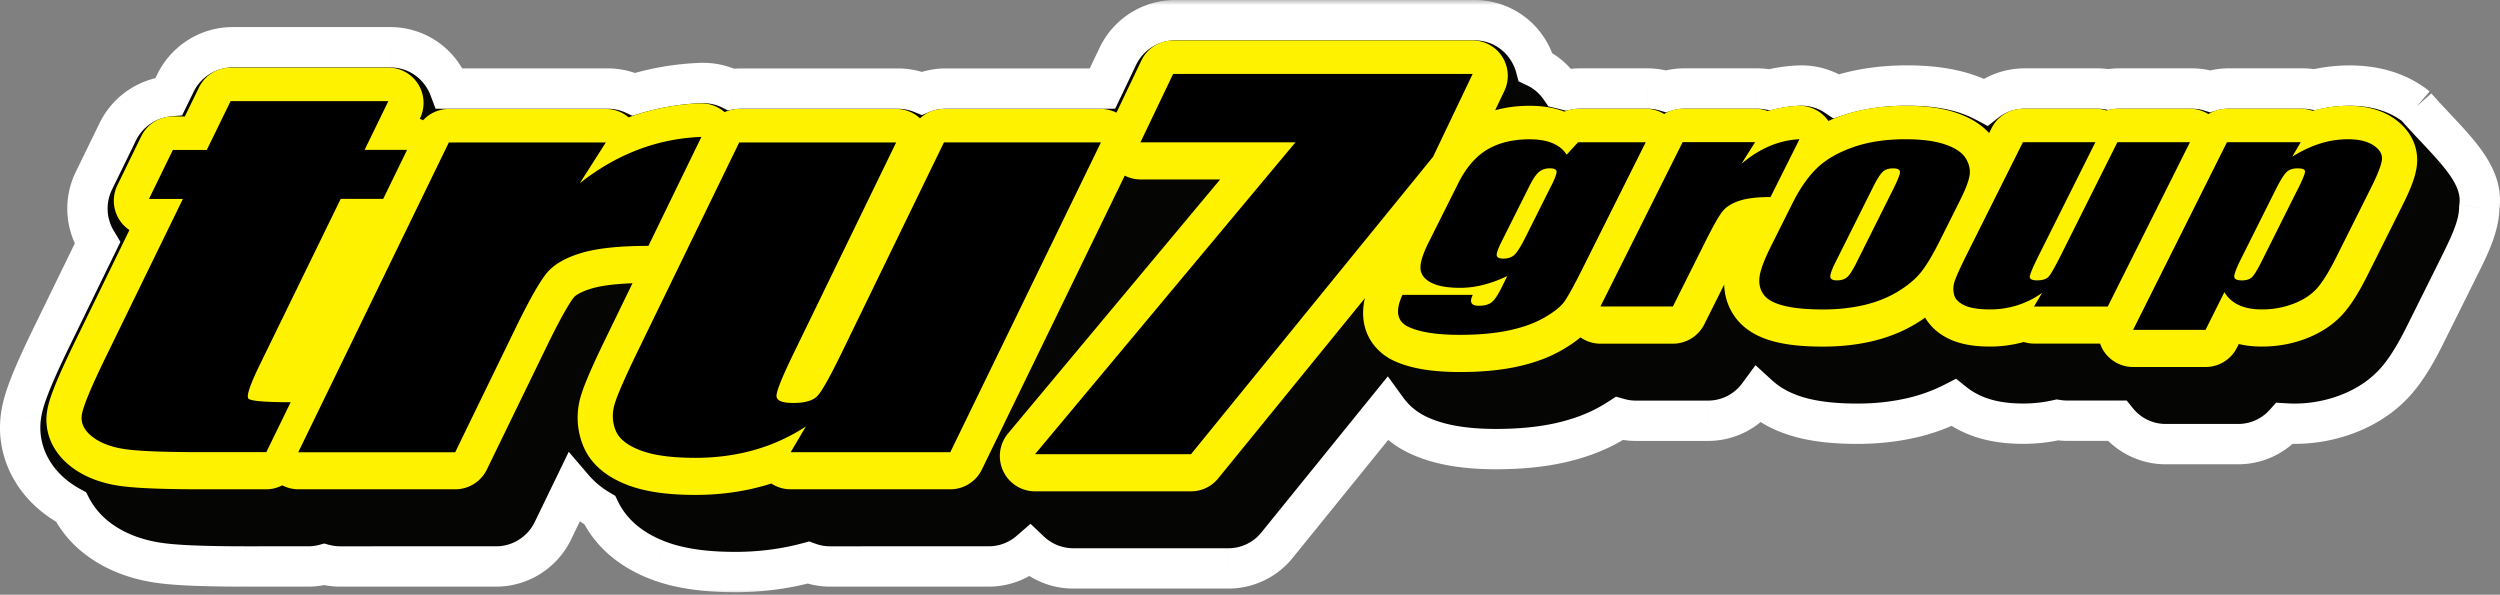
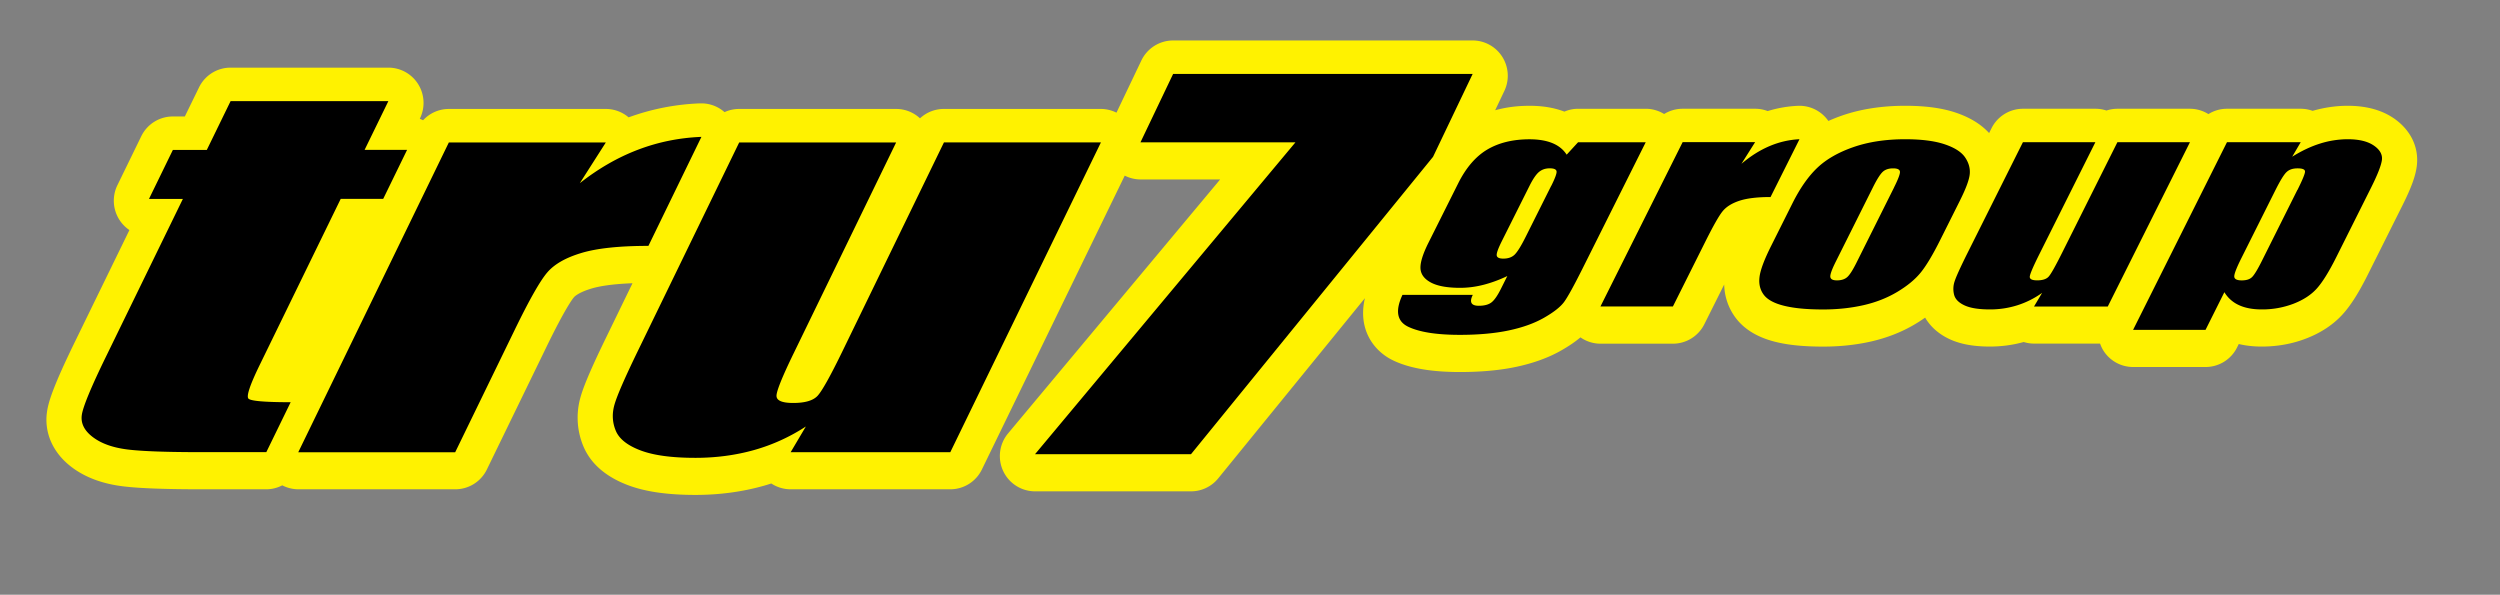
<svg xmlns="http://www.w3.org/2000/svg" width="248" height="59" fill="none">
  <rect width="100%" height="100%" fill="#808080" stroke="none" />
  <mask id="a" width="250" height="59" x="-1" y="0" fill="#000" maskUnits="userSpaceOnUse">
-     <path fill="#fff" d="M-1 0h250v59H-1z" />
-     <path d="M239.703 10.587c-.344-.3-.551-.41-.551-.41-1.653-1.116-3.697-1.688-6.071-1.688-1.162 0-2.329.139-3.486.406a6.368 6.368 0 0 0-1.185-.115h-7.316c-.629 0-1.249.097-1.841.276a6.152 6.152 0 0 0-1.832-.276h-7.188c-.367 0-.734.032-1.093.097a6.171 6.171 0 0 0-1.093-.097h-7.191a6.235 6.235 0 0 0-3.881 1.341 12.536 12.536 0 0 0-1.906-.816c-1.653-.553-3.577-.82-5.892-.82-2.544 0-4.9.355-7.003 1.06a6.228 6.228 0 0 0-3.426-1.06H178.578c-.069 0-.142 0-.216.01-.946.045-1.897.183-2.824.41a6.28 6.28 0 0 0-1.249-.125h-7.192c-.625 0-1.245.092-1.833.276a6.238 6.238 0 0 0-1.823-.276h-6.691c-.459 0-.914.05-1.359.147-.189-.05-.386-.096-.579-.143a6.234 6.234 0 0 0-2.48-2.129 6.428 6.428 0 0 0-.748-1.71A6.242 6.242 0 0 0 146.27 2h-29.713a6.312 6.312 0 0 0-5.662 3.577l-1.534 3.212h-15.54c-.823 0-1.626.161-2.37.466a6.26 6.26 0 0 0-2.37-.466H73.508c-.335 0-.67.028-1.001.078a6.247 6.247 0 0 0-2.696-.636h-.152c-.06 0-.119 0-.179.005a26.106 26.106 0 0 0-6.594 1.115 6.23 6.23 0 0 0-2.604-.567H44.594a6.503 6.503 0 0 0-.56-1.133 6.232 6.232 0 0 0-5.327-2.964H23.056a6.321 6.321 0 0 0-5.64 3.53l-.652 1.337a6.327 6.327 0 0 0-5.075 3.503l-2.37 4.862a6.28 6.28 0 0 0 .313 6.103l.041.069-4.601 9.435c-2.223 4.586-2.792 6.35-2.985 7.72-.45 3.079.872 6.12 3.527 8.13.45.341.927.645 1.432.917a9.282 9.282 0 0 0 2.664 3.139c1.727 1.309 3.876 2.134 6.397 2.447 1.695.212 4.381.314 8.212.314h6.268c.528 0 1.061-.07 1.575-.208a6.148 6.148 0 0 0 1.58.208h15.495c2.37 0 4.574-1.387 5.612-3.54l2.039-4.213a10.233 10.233 0 0 0 2.613 2.162c.79 1.65 2.42 3.71 5.8 4.996 2.03.775 4.528 1.148 7.642 1.148 2.517 0 4.95-.318 7.242-.94a6.206 6.206 0 0 0 2.154.387H98.1c1.511 0 2.953-.563 4.069-1.53a6.232 6.232 0 0 0 4.29 1.723h15.393a6.197 6.197 0 0 0 4.836-2.313l10.898-13.454a7.976 7.976 0 0 0 3.031 2.512c1.984.954 4.528 1.42 7.779 1.42 2.278 0 4.336-.194 6.118-.572 1.997-.424 3.779-1.083 5.299-1.959.29-.166.565-.332.827-.502a6.08 6.08 0 0 0 1.635.22h7.155c2.007 0 3.844-.949 5.01-2.534 1.167 1.07 2.673 1.839 4.491 2.286 1.479.364 3.224.544 5.323.544 1.874 0 3.674-.194 5.359-.58a17.98 17.98 0 0 0 4.189-1.513c.56.452 1.189.835 1.873 1.143 1.406.636 3.054.945 5.038.945 1.148 0 2.278-.124 3.376-.373.326.05.656.078.987.078h4.937a6.179 6.179 0 0 0 4.845 2.323h7.155c1.796 0 3.458-.76 4.62-2.055a14.797 14.797 0 0 0 6.259-.94c1.888-.724 3.468-1.784 4.698-3.144.974-1.078 1.902-2.535 2.921-4.577l3.417-6.863c1.01-2.032 1.993-4.005 2.016-5.871.537-3.53-2.889-6.195-6.255-10.016" />
-   </mask>
-   <path fill="#050503" d="M239.703 10.587c-.344-.3-.551-.41-.551-.41-1.653-1.116-3.697-1.688-6.071-1.688-1.162 0-2.329.139-3.486.406a6.368 6.368 0 0 0-1.185-.115h-7.316c-.629 0-1.249.097-1.841.276a6.152 6.152 0 0 0-1.832-.276h-7.188c-.367 0-.734.032-1.093.097a6.171 6.171 0 0 0-1.093-.097h-7.191a6.235 6.235 0 0 0-3.881 1.341 12.536 12.536 0 0 0-1.906-.816c-1.653-.553-3.577-.82-5.892-.82-2.544 0-4.9.355-7.003 1.06a6.228 6.228 0 0 0-3.426-1.06H178.578c-.069 0-.142 0-.216.01-.946.045-1.897.183-2.824.41a6.28 6.28 0 0 0-1.249-.125h-7.192c-.625 0-1.245.092-1.833.276a6.238 6.238 0 0 0-1.823-.276h-6.691c-.459 0-.914.05-1.359.147-.189-.05-.386-.096-.579-.143a6.234 6.234 0 0 0-2.48-2.129 6.428 6.428 0 0 0-.748-1.71A6.242 6.242 0 0 0 146.27 2h-29.713a6.312 6.312 0 0 0-5.662 3.577l-1.534 3.212h-15.54c-.823 0-1.626.161-2.37.466a6.26 6.26 0 0 0-2.37-.466H73.508c-.335 0-.67.028-1.001.078a6.247 6.247 0 0 0-2.696-.636h-.152c-.06 0-.119 0-.179.005a26.106 26.106 0 0 0-6.594 1.115 6.23 6.23 0 0 0-2.604-.567H44.594a6.503 6.503 0 0 0-.56-1.133 6.232 6.232 0 0 0-5.327-2.964H23.056a6.321 6.321 0 0 0-5.64 3.53l-.652 1.337a6.327 6.327 0 0 0-5.075 3.503l-2.37 4.862a6.28 6.28 0 0 0 .313 6.103l.041.069-4.601 9.435c-2.223 4.586-2.792 6.35-2.985 7.72-.45 3.079.872 6.12 3.527 8.13.45.341.927.645 1.432.917a9.282 9.282 0 0 0 2.664 3.139c1.727 1.309 3.876 2.134 6.397 2.447 1.695.212 4.381.314 8.212.314h6.268c.528 0 1.061-.07 1.575-.208a6.148 6.148 0 0 0 1.58.208h15.495c2.37 0 4.574-1.387 5.612-3.54l2.039-4.213a10.233 10.233 0 0 0 2.613 2.162c.79 1.65 2.42 3.71 5.8 4.996 2.03.775 4.528 1.148 7.642 1.148 2.517 0 4.95-.318 7.242-.94a6.206 6.206 0 0 0 2.154.387H98.1c1.511 0 2.953-.563 4.069-1.53a6.232 6.232 0 0 0 4.29 1.723h15.393a6.197 6.197 0 0 0 4.836-2.313l10.898-13.454a7.976 7.976 0 0 0 3.031 2.512c1.984.954 4.528 1.42 7.779 1.42 2.278 0 4.336-.194 6.118-.572 1.997-.424 3.779-1.083 5.299-1.959.29-.166.565-.332.827-.502a6.08 6.08 0 0 0 1.635.22h7.155c2.007 0 3.844-.949 5.01-2.534 1.167 1.07 2.673 1.839 4.491 2.286 1.479.364 3.224.544 5.323.544 1.874 0 3.674-.194 5.359-.58a17.98 17.98 0 0 0 4.189-1.513c.56.452 1.189.835 1.873 1.143 1.406.636 3.054.945 5.038.945 1.148 0 2.278-.124 3.376-.373.326.05.656.078.987.078h4.937a6.179 6.179 0 0 0 4.845 2.323h7.155c1.796 0 3.458-.76 4.62-2.055a14.797 14.797 0 0 0 6.259-.94c1.888-.724 3.468-1.784 4.698-3.144.974-1.078 1.902-2.535 2.921-4.577l3.417-6.863c1.01-2.032 1.993-4.005 2.016-5.871.537-3.53-2.889-6.195-6.255-10.016" />
+     </mask>
  <path fill="#fff" d="m239.152 10.176-1.119 1.658.085.058.09.048.944-1.764Zm-9.557-1.28-.371 1.964.412.078.409-.094-.45-1.949Zm-10.342.16-.594 1.91.586.183.589-.179-.581-1.914Zm-10.113-.18-.354 1.969.354.064.355-.064-.355-1.968Zm-12.165 1.245-.941 1.765 1.155.616 1.027-.812-1.241-1.569Zm-1.906-.816.639-1.895-.004-.001-.635 1.896Zm-12.895.24-1.116 1.66.818.55.933-.314-.635-1.896Zm-3.426-1.06.015-2h-.015v2Zm-.386.01.097 1.997.076-.004.076-.01-.249-1.984Zm-2.824.41-.398 1.96.437.088.434-.105-.473-1.944Zm-10.274.151-.584 1.913.592.181.591-.185-.599-1.909Zm-9.873-.129-.52 1.932.469.126.475-.103-.424-1.955Zm-.579-.143-1.652 1.128.436.638.751.18.465-1.946Zm-2.48-2.129-1.93.522.24.89.834.396.856-1.808Zm-.748-1.71 1.698-1.056-.004-.007-1.694 1.063Zm-40.689.632-1.805-.863 1.805.863Zm-1.534 3.212v2h1.261l.544-1.138-1.805-.862Zm-17.91.466-.757 1.85.757.31.756-.31-.756-1.85Zm-18.944-.388-.881 1.796.563.277.62-.096-.302-1.977Zm-2.696-.636.02-2h-.02v2Zm-.33.005.077 1.998.038-.001.038-.003-.154-1.994Zm-6.595 1.115-.835 1.818.69.317.728-.222-.583-1.913Zm-18.292-.567-1.873.703.487 1.297h1.386v-2Zm-.56-1.133 1.701-1.052-.002-.003-1.7 1.055Zm-26.618.567L15.62 7.34l1.797.878Zm-.652 1.336.183 1.992 1.12-.103.494-1.012-1.797-.877Zm-5.075 3.503-1.796-.878-.002.002 1.798.876Zm-2.37 4.862 1.797.879.002-.002-1.798-.877Zm.313 6.103 1.717-1.026-.01-.016-.009-.015-1.698 1.057Zm.041.069 1.798.877.475-.974-.556-.93-1.717 1.027Zm-4.601 9.435-1.798-.877-.002.004 1.8.873Zm-2.985 7.72 1.979.289.001-.01-1.98-.28Zm3.527 8.13 1.208-1.594H6.82l-1.207 1.594Zm1.432.917 1.78-.914-.284-.552-.548-.295-.948 1.761Zm2.664 3.139L8.5 55.025h.002l1.208-1.593Zm6.397 2.447.249-1.984h-.002l-.247 1.984Zm16.055.106.515-1.932-.517-.138-.517.139.52 1.931Zm22.687-3.332-1.8-.871-.002.002 1.802.869Zm2.039-4.213 1.52-1.3-1.988-2.323-1.332 2.752 1.8.871Zm2.613 2.162 1.804-.863-.264-.551-.526-.31-1.014 1.724Zm5.8 4.996.713-1.868-.002-.001-.71 1.87Zm14.884.208.695-1.876-.6-.222-.619.168.524 1.93Zm21.984-1.143 1.379-1.45-1.317-1.252-1.372 1.19 1.31 1.512Zm24.519-.59-1.554-1.26-.001.002 1.555 1.258Zm10.898-13.454 1.62-1.173-1.531-2.114-1.643 2.028 1.554 1.259Zm3.031 2.512.867-1.803h-.002l-.865 1.803Zm13.897.848.415 1.956-.415-1.956Zm5.299-1.959-.995-1.735-.003.002.998 1.733Zm.827-.502.538-1.927-.872-.243-.758.494 1.092 1.676Zm13.8-2.314 1.352-1.474-1.643-1.506-1.32 1.795 1.611 1.185Zm4.491 2.286.479-1.942h-.001l-.478 1.942Zm10.682-.037-.446-1.95h-.001l.447 1.95Zm4.189-1.512 1.255-1.557-1.011-.815-1.156.592.912 1.78Zm1.873 1.143.825-1.822h-.002l-.823 1.822Zm8.414.572.307-1.976-.377-.059-.373.084.443 1.95Zm5.924.078 1.56-1.251-.6-.749h-.96v2Zm16.62.268.121-1.997-.964-.058-.646.72 1.489 1.335Zm6.259-.94-.716-1.868h-.002l.718 1.867Zm4.698-3.144 1.483 1.342.002-.002-1.485-1.34Zm2.921-4.577 1.79.894.001-.002-1.791-.892Zm3.417-6.863 1.79.892.001-.001-1.791-.89Zm2.016-5.871-1.977-.301-.021.137-.002.139 2 .025Zm-4.929-11.53a6.405 6.405 0 0 0-.786-.588l-.076-.044-.031-.018-.014-.007a.309.309 0 0 0-.006-.004l-.003-.001-.002-.001h-.001l-.944 1.762c-.944 1.764-.944 1.763-.945 1.763h-.002a.044.044 0 0 0-.003-.002.022.022 0 0 1-.005-.003l-.01-.006-.017-.01-.02-.01a2.468 2.468 0 0 1 .24.188l2.625-3.018Zm-.745-.559c-2.039-1.376-4.49-2.029-7.189-2.029v4c2.049 0 3.686.49 4.952 1.345l2.237-3.316Zm-7.189-2.029c-1.321 0-2.639.158-3.936.457l.9 3.898a13.478 13.478 0 0 1 3.036-.354v-4Zm-3.115.44a8.367 8.367 0 0 0-1.556-.15v4c.261 0 .531.028.814.081l.742-3.93Zm-1.556-.15h-7.316v4h7.316v-4Zm-7.316 0c-.834 0-1.649.13-2.422.364l1.162 3.827c.412-.125.837-.19 1.26-.19v-4Zm-1.247.368a8.15 8.15 0 0 0-2.426-.367v4c.426 0 .841.063 1.238.186l1.188-3.82Zm-2.426-.367h-7.188v4h7.188v-4Zm-7.188 0c-.483 0-.969.042-1.447.128l.709 3.937c.239-.043.487-.065.738-.065v-4Zm-.738.128a8.182 8.182 0 0 0-1.448-.128v4c.252 0 .5.022.739.065l.709-3.937Zm-1.448-.128h-7.191v4h7.191v-4Zm-7.191 0a8.236 8.236 0 0 0-5.122 1.772l2.482 3.138c.732-.58 1.65-.91 2.64-.91v-4Zm-2.94 1.576a14.575 14.575 0 0 0-2.208-.946l-1.277 3.79c.587.198 1.119.428 1.603.686l1.882-3.53Zm-2.212-.947c-1.913-.64-4.064-.924-6.527-.924v4c2.166 0 3.864.25 5.258.717l1.269-3.793Zm-6.527-.924c-2.727 0-5.302.38-7.639 1.164l1.271 3.792c1.87-.627 4.007-.956 6.368-.956v-4Zm-5.888 1.4a8.226 8.226 0 0 0-4.526-1.4l-.03 4a4.228 4.228 0 0 1 2.325.72l2.231-3.32Zm-4.541-1.4h-.06v4h.06v-4Zm-.06 0H178.578v4H178.688v-4Zm-.11 0c-.051 0-.248-.003-.465.025l.498 3.969a.935.935 0 0 1-.076.006h.043v-4Zm-.313.011c-1.074.053-2.151.21-3.2.465l.946 3.886a13.08 13.08 0 0 1 2.448-.355l-.194-3.996Zm-2.329.448a8.287 8.287 0 0 0-1.647-.164v4c.291 0 .575.028.851.084l.796-3.92Zm-1.647-.164h-7.192v4h7.192v-4Zm-7.192 0c-.82 0-1.643.12-2.431.368l1.197 3.817a4.132 4.132 0 0 1 1.234-.185v-4Zm-1.248.364a8.24 8.24 0 0 0-2.408-.364v4c.413 0 .831.064 1.239.189l1.169-3.825Zm-2.408-.364h-6.691v4h6.691v-4Zm-6.691 0c-.607 0-1.204.067-1.784.193l.849 3.909c.311-.068.624-.102.935-.102v-4Zm-.839.216c-.224-.06-.458-.115-.634-.157l-.93 3.89c.21.05.37.088.524.13l1.04-3.863Zm.553.661a8.231 8.231 0 0 0-3.276-2.81l-1.712 3.616c.66.312 1.245.805 1.684 1.449l3.304-2.255Zm-2.201-1.524a8.412 8.412 0 0 0-.981-2.244l-3.397 2.112c.236.38.409.777.517 1.176l3.861-1.044Zm-.985-2.251A8.242 8.242 0 0 0 146.27 0v4c1.481 0 2.826.745 3.62 2.008l3.388-2.126ZM146.27 0h-29.713v4h29.713V0Zm-29.713 0a8.314 8.314 0 0 0-7.467 4.714l3.609 1.725A4.313 4.313 0 0 1 116.557 4V0Zm-7.467 4.715-1.534 3.212 3.61 1.724 1.534-3.213-3.61-1.723Zm.271 2.074h-15.54v4h15.54v-4Zm-15.54 0a8.259 8.259 0 0 0-3.127.614l1.513 3.703a4.26 4.26 0 0 1 1.613-.317v-4Zm-1.614.614a8.259 8.259 0 0 0-3.126-.614v4c.56 0 1.106.11 1.613.317l1.513-3.703Zm-3.126-.614H73.508v4H89.08v-4Zm-15.573 0c-.445 0-.882.037-1.304.102l.606 3.953c.239-.036.472-.055.698-.055v-4Zm-.12.283a8.246 8.246 0 0 0-3.557-.84l-.04 4c.647.006 1.27.154 1.835.43l1.762-3.59Zm-3.577-.84h-.152v4h.152v-4Zm-.152 0c-.047 0-.183-.002-.333.01l.308 3.988a.48.48 0 0 1-.022.001h-.003.05v-4Zm-.257.006a28.106 28.106 0 0 0-7.1 1.2l1.167 3.826c1.968-.6 4.016-.949 6.09-1.03l-.157-3.996ZM63.72 7.534a8.231 8.231 0 0 0-3.438-.75v4c.618 0 1.22.133 1.769.385l1.67-3.635Zm-3.438-.75H44.709v4h15.573v-4Zm-15.573 0H44.594v4H44.709v-4Zm1.758 1.298a8.494 8.494 0 0 0-.732-1.483l-3.402 2.103c.161.262.29.524.389.785l3.745-1.405Zm-.734-1.486a8.232 8.232 0 0 0-7.026-3.909v4c1.49 0 2.84.75 3.627 2.018l3.4-2.109Zm-7.026-3.909H23.056v4h15.65v-4Zm-15.651 0c-3.148 0-6.056 1.827-7.437 4.653l3.594 1.755a4.321 4.321 0 0 1 3.843-2.408v-4Zm-7.437 4.654-.652 1.336 3.594 1.754.653-1.336-3.595-1.754Zm.962.222a8.327 8.327 0 0 0-6.688 4.616l3.593 1.756a4.327 4.327 0 0 1 3.46-2.39l-.365-3.982Zm-6.69 4.618-2.37 4.862 3.596 1.753 2.37-4.863-3.595-1.752Zm-2.368 4.86a8.28 8.28 0 0 0 .41 8.037l3.397-2.113a4.28 4.28 0 0 1-.213-4.167L7.523 17.04Zm.392 8.007.021.035.02.034 3.434-2.052-.02-.035c-.008-.011-.014-.023-.021-.034l-3.434 2.052Zm-.04-1.834-4.6 9.435 3.594 1.753 4.602-9.434-3.595-1.754Zm-4.603 9.44C1.047 37.243.347 39.257.106 40.966l3.961.558c.145-1.029.584-2.545 2.804-7.127l-3.6-1.745ZM.108 40.955c-.565 3.863 1.115 7.604 4.298 10.015l2.415-3.19c-2.125-1.608-3.09-3.951-2.755-6.246l-3.958-.578ZM4.406 50.97a12.98 12.98 0 0 0 1.692 1.084l1.896-3.522a8.991 8.991 0 0 1-1.172-.75L4.406 50.97Zm.861.237A11.281 11.281 0 0 0 8.5 55.025l2.42-3.186a7.283 7.283 0 0 1-2.095-2.46l-3.558 1.828Zm3.235 3.819c2.05 1.554 4.546 2.488 7.359 2.838l.493-3.97c-2.23-.277-4.033-.992-5.436-2.056l-2.416 3.188Zm7.357 2.838c1.829.229 4.624.329 8.46.329v-4c-3.825 0-6.403-.103-7.963-.298l-.497 3.969Zm8.46.329h6.268v-4H24.32v4Zm6.268 0c.701 0 1.409-.092 2.095-.276l-1.039-3.863c-.343.092-.7.139-1.056.139v4Zm1.06-.275a8.144 8.144 0 0 0 2.095.275v-4c-.354 0-.714-.047-1.065-.14l-1.03 3.865Zm2.095.275h15.495v-4H33.742v4Zm15.495 0c3.143 0 6.044-1.832 7.413-4.671l-3.603-1.738c-.706 1.466-2.213 2.409-3.81 2.409v4Zm7.412-4.669 2.04-4.212-3.601-1.743-2.04 4.213 3.601 1.742Zm-1.28-3.783a12.23 12.23 0 0 0 3.118 2.585l2.028-3.448a8.233 8.233 0 0 1-2.108-1.738l-3.039 2.6Zm2.328 1.725c.992 2.071 2.992 4.517 6.893 6.002l1.422-3.74c-2.859-1.087-4.119-2.761-4.707-3.99l-3.608 1.728Zm6.891 6c2.335.891 5.096 1.28 8.355 1.28v-4c-2.968 0-5.203-.358-6.929-1.017l-1.426 3.738Zm8.355 1.28c2.685 0 5.296-.34 7.766-1.01l-1.048-3.86c-2.112.573-4.37.87-6.718.87v4Zm6.547-1.065a8.208 8.208 0 0 0 2.85.512v-4c-.5 0-.995-.09-1.46-.263l-1.39 3.751Zm2.85.512H98.1v-4H82.34v4Zm15.76 0a8.225 8.225 0 0 0 5.38-2.02l-2.621-3.021a4.225 4.225 0 0 1-2.759 1.04v4Zm2.691-2.081a8.228 8.228 0 0 0 5.668 2.274v-4a4.23 4.23 0 0 1-2.911-1.172l-2.757 2.898Zm5.668 2.274h15.393v-4h-15.393v4Zm15.393 0a8.197 8.197 0 0 0 6.391-3.056l-3.11-2.515a4.196 4.196 0 0 1-3.281 1.571v4Zm6.39-3.055 10.898-13.453-3.108-2.518-10.898 13.454 3.108 2.517Zm7.724-13.539a9.976 9.976 0 0 0 3.786 3.142l1.73-3.606a5.971 5.971 0 0 1-2.276-1.882l-3.24 2.346Zm3.784 3.141c2.352 1.131 5.225 1.617 8.646 1.617v-4c-3.081 0-5.296-.444-6.912-1.222l-1.734 3.605Zm8.646 1.617c2.386 0 4.587-.202 6.533-.615l-.83-3.913c-1.618.343-3.533.528-5.703.528v4Zm6.533-.615c2.17-.46 4.154-1.186 5.883-2.182l-1.997-3.466c-1.312.756-2.892 1.348-4.717 1.736l.831 3.912Zm5.879-2.18c.312-.18.622-.365.924-.562l-2.184-3.351c-.222.144-.463.29-.73.443l1.99 3.47Zm-.706-.311a8.083 8.083 0 0 0 2.173.295v-4c-.38 0-.749-.05-1.097-.148l-1.076 3.853Zm2.173.295h7.155v-4h-7.155v4Zm7.155 0a8.194 8.194 0 0 0 6.621-3.35l-3.222-2.37a4.194 4.194 0 0 1-3.399 1.72v4Zm3.659-3.06c1.453 1.332 3.277 2.24 5.365 2.753l.955-3.884c-1.549-.381-2.738-1.012-3.617-1.818l-2.703 2.948Zm5.364 2.753c1.681.414 3.595.602 5.801.602v-4c-1.992 0-3.567-.172-4.844-.486l-.957 3.884Zm5.801.602c2.01 0 3.962-.208 5.807-.632l-.895-3.898c-1.526.35-3.175.53-4.912.53v4Zm5.806-.631a19.973 19.973 0 0 0 4.654-1.682l-1.824-3.56a16 16 0 0 1-3.723 1.343l.893 3.899Zm2.486-1.905a10.65 10.65 0 0 0 2.307 1.41l1.645-3.647a6.64 6.64 0 0 1-1.441-.877l-2.511 3.114Zm2.305 1.409c1.727.781 3.673 1.122 5.862 1.122v-4c-1.778 0-3.13-.277-4.213-.767l-1.649 3.645Zm5.862 1.122c1.293 0 2.572-.14 3.818-.423l-.885-3.9c-.948.215-1.929.323-2.933.323v4Zm3.068-.397c.42.065.853.102 1.295.102v-4c-.219 0-.447-.018-.68-.054l-.615 3.952Zm1.295.102h4.937v-4h-4.937v4Zm3.377-.748a8.177 8.177 0 0 0 6.405 3.071v-4c-1.3 0-2.486-.578-3.285-1.574l-3.12 2.503Zm6.405 3.071h7.155v-4h-7.155v4Zm7.155 0a8.186 8.186 0 0 0 6.109-2.72l-2.978-2.67a4.183 4.183 0 0 1-3.131 1.39v4Zm4.499-2.06c.322.02.674.037 1.039.037v-4c-.25 0-.513-.011-.797-.029l-.242 3.993Zm1.039.037c2.105 0 4.145-.37 6.06-1.106l-1.437-3.733a12.802 12.802 0 0 1-4.623.839v4Zm6.057-1.105c2.153-.826 4.005-2.055 5.465-3.669l-2.965-2.684c-1.001 1.106-2.31 1.996-3.932 2.618l1.432 3.735Zm5.467-3.67c1.144-1.269 2.167-2.903 3.226-5.024l-3.579-1.787c-.98 1.962-1.813 3.24-2.616 4.13l2.969 2.68Zm3.227-5.026 3.416-6.863-3.58-1.783-3.417 6.863 3.581 1.783Zm3.417-6.864c.944-1.9 2.195-4.319 2.225-6.738l-4-.049c-.016 1.314-.731 2.841-1.807 5.006l3.582 1.78Zm2.202-6.462c.39-2.562-.716-4.665-2.051-6.413-.67-.878-1.457-1.742-2.246-2.587-.808-.866-1.618-1.711-2.434-2.638l-3.002 2.644c.867.984 1.748 1.905 2.512 2.723.784.84 1.451 1.579 1.991 2.286 1.085 1.421 1.423 2.416 1.276 3.384l3.954.601Z" mask="url(#a)" />
  <path fill="#FFF200" d="M237.44 11.72c-1.19-.81-2.719-1.226-4.542-1.226-1.162 0-2.338.171-3.486.503a3.497 3.497 0 0 0-1.18-.208h-7.316c-.666 0-1.3.19-1.842.53a3.467 3.467 0 0 0-1.832-.53h-7.187c-.377 0-.744.06-1.093.176a3.434 3.434 0 0 0-1.093-.176h-7.192a3.488 3.488 0 0 0-3.118 1.932l-.239.479c-.794-.871-1.901-1.553-3.311-2.028-1.364-.456-2.999-.678-5.01-.678-2.301 0-4.404.323-6.255.964-.478.166-.932.345-1.369.544a3.493 3.493 0 0 0-2.829-1.508h-.096c-.041 0-.083 0-.124.005a11.82 11.82 0 0 0-2.971.52 3.438 3.438 0 0 0-1.249-.23h-7.192c-.662 0-1.291.19-1.833.521a3.483 3.483 0 0 0-1.823-.52h-6.691c-.478 0-.951.096-1.378.285-1.001-.387-2.154-.58-3.439-.58-1.286 0-2.37.152-3.431.442l.909-1.908a3.509 3.509 0 0 0-.193-3.379 3.485 3.485 0 0 0-2.952-1.636H116.37a3.496 3.496 0 0 0-3.146 1.987l-2.471 5.176a3.48 3.48 0 0 0-1.548-.37H93.633c-.896 0-1.736.342-2.37.932a3.455 3.455 0 0 0-2.37-.931H73.32c-.51 0-1 .11-1.446.318a3.453 3.453 0 0 0-2.269-.871h-.183a23.17 23.17 0 0 0-7.064 1.387 3.479 3.479 0 0 0-2.26-.834H44.527c-.988 0-1.91.42-2.558 1.124a2.604 2.604 0 0 0-.326-.147l.018-.037a3.512 3.512 0 0 0-.174-3.392 3.486 3.486 0 0 0-2.958-1.646H22.873a3.48 3.48 0 0 0-3.132 1.964l-1.406 2.88h-1.19c-1.331 0-2.548.761-3.131 1.96l-2.37 4.862a3.513 3.513 0 0 0 1.194 4.447L7.396 33.983c-2.177 4.466-2.6 5.941-2.732 6.863-.303 2.083.587 4.088 2.447 5.494 1.337 1.014 3.054 1.654 5.093 1.903 1.59.198 4.18.295 7.913.295h6.3c.566 0 1.103-.143 1.585-.392a3.493 3.493 0 0 0 1.59.392h15.572a3.48 3.48 0 0 0 3.132-1.963l5.901-12.136c1.833-3.77 2.563-4.747 2.742-4.954.064-.079.464-.48 1.754-.867.694-.207 1.93-.442 4.051-.52l-2.627 5.406c-1.828 3.756-2.305 5.111-2.521 5.867a7.36 7.36 0 0 0 .252 4.844c.712 1.747 2.21 3.065 4.446 3.913 1.718.65 3.904.968 6.696.968 2.365 0 4.647-.304 6.778-.908.253-.07.5-.148.744-.226.56.369 1.226.576 1.92.576H94.27a3.48 3.48 0 0 0 3.132-1.963l14.172-29.152c.478.24 1.01.378 1.562.378h7.903l-21.038 25.193a3.505 3.505 0 0 0-.487 3.728 3.49 3.49 0 0 0 3.16 2.019h15.472c1.047 0 2.039-.47 2.7-1.286l14.554-17.878c-.708 2.986.767 5.203 2.806 6.18 1.607.77 3.775 1.148 6.617 1.148 2.094 0 3.968-.17 5.575-.512 1.723-.364 3.243-.917 4.515-1.65.739-.424 1.355-.843 1.869-1.276a3.462 3.462 0 0 0 1.984.627h7.187a3.488 3.488 0 0 0 3.118-1.932l1.97-3.94a5.684 5.684 0 0 0 1.148 3.323c.864 1.143 2.2 1.945 3.977 2.378 1.268.314 2.802.46 4.689.46 1.677 0 3.279-.17 4.767-.51 1.589-.365 3.054-.94 4.358-1.72.35-.207.68-.424.992-.645.437.742 1.194 1.58 2.503 2.17 1.047.47 2.329.701 3.922.701 1.153 0 2.278-.152 3.353-.451.33.101.675.156 1.028.156h6.549c.083.226.179.447.308.66a3.487 3.487 0 0 0 2.967 1.663h7.191a3.49 3.49 0 0 0 3.119-1.93l.174-.351c.707.17 1.47.253 2.278.253 1.534 0 3.008-.262 4.377-.788 1.483-.567 2.714-1.378 3.65-2.41.804-.885 1.599-2.139 2.503-3.95l3.435-6.868c.868-1.733 1.291-2.89 1.415-3.876.239-1.871-.606-3.609-2.305-4.77" />
  <path fill="#000" d="m38.527 10.029-2.36 4.84h4.215l-2.37 4.862h-4.215l-8.019 16.44c-.987 2.023-1.364 3.148-1.125 3.379.234.23 1.63.35 4.18.35l-2.416 4.955h-6.301c-3.56 0-6.053-.088-7.486-.268-1.433-.18-2.576-.585-3.421-1.226-.845-.64-1.213-1.373-1.093-2.198.12-.825.923-2.766 2.415-5.821l7.61-15.607h-3.362l2.37-4.862h3.366l2.36-4.84h15.66l-.008-.004ZM60.098 14.131l-2.581 4.042c3.67-2.894 7.688-4.424 12.064-4.595l-5.258 10.813c-2.852 0-5.06.23-6.622.696-1.562.465-2.696 1.106-3.408 1.936-.712.825-1.79 2.728-3.237 5.706l-5.902 12.135H29.586l14.94-30.733h15.572ZM109.209 14.131 94.269 44.86H78.432l1.51-2.553a18.6 18.6 0 0 1-5.12 2.332c-1.832.516-3.775.779-5.832.779-2.338 0-4.157-.244-5.46-.742-1.3-.493-2.123-1.148-2.453-1.968-.335-.816-.377-1.669-.124-2.558.252-.89 1.02-2.65 2.3-5.291L73.329 14.13h15.569L78.734 35.042c-1.162 2.392-1.732 3.812-1.704 4.259.028.447.579.673 1.658.673 1.157 0 1.956-.23 2.402-.696.44-.461 1.276-1.954 2.498-4.47L93.64 14.126h15.573l-.005.004ZM146.086 7.337l-3.927 8.218-24.013 29.502h-15.472l25.837-30.94h-15.376l3.238-6.78h29.713ZM153.888 18.431c.372-.746.547-1.22.524-1.424-.023-.203-.248-.309-.675-.309-.427 0-.767.116-1.057.35-.289.236-.606.697-.95 1.384l-2.742 5.475c-.363.728-.537 1.203-.514 1.42.023.216.239.327.657.327.473 0 .849-.13 1.12-.392.271-.263.643-.857 1.102-1.779l2.526-5.047.009-.005Zm9.369-4.323-6.278 12.55c-.85 1.697-1.451 2.789-1.814 3.287-.363.498-1.024 1.018-1.989 1.572-.964.553-2.135.972-3.508 1.262-1.373.29-2.99.438-4.854.438-2.292 0-3.996-.267-5.116-.802-1.121-.534-1.309-1.59-.574-3.162h6.976c-.359.72-.161 1.079.597 1.079.546 0 .964-.11 1.253-.332.29-.221.611-.682.96-1.387l.615-1.23c-.808.386-1.607.677-2.388.875a9.273 9.273 0 0 1-2.291.295c-1.295 0-2.269-.18-2.926-.54-.656-.359-.992-.834-1.01-1.419-.018-.585.248-1.42.785-2.498l2.963-5.918c.776-1.549 1.735-2.66 2.879-3.342 1.148-.677 2.544-1.018 4.193-1.018.9 0 1.658.129 2.273.382.615.254 1.084.636 1.41 1.144l1.13-1.231h6.691l.023-.005ZM174.104 14.107l-1.354 2.144c1.809-1.535 3.729-2.346 5.758-2.439l-2.87 5.734c-1.318 0-2.347.125-3.086.369-.739.244-1.29.585-1.653 1.023-.363.438-.937 1.447-1.727 3.028l-3.219 6.434h-7.187l8.151-16.297h7.192l-.005.005ZM187.883 18.606c.418-.834.615-1.36.592-1.576-.023-.217-.248-.328-.675-.328-.427 0-.767.106-1.015.328-.248.22-.588.742-1.001 1.576l-3.678 7.356c-.386.77-.565 1.272-.538 1.502.028.236.248.35.662.35.413 0 .762-.105 1.005-.317.244-.212.542-.673.896-1.374l3.756-7.517h-.004Zm6.576 1.226-1.998 3.991c-.734 1.466-1.377 2.54-1.933 3.222-.556.682-1.332 1.323-2.328 1.917-.997.595-2.113 1.033-3.353 1.314-1.24.281-2.572.424-3.995.424-1.589 0-2.875-.12-3.858-.364-.983-.24-1.658-.604-2.025-1.092-.368-.49-.51-1.079-.423-1.77.083-.692.473-1.729 1.167-3.111l2.089-4.176c.758-1.517 1.585-2.697 2.485-3.55.9-.852 2.099-1.534 3.587-2.05 1.492-.516 3.2-.774 5.12-.774 1.612 0 2.916.165 3.908.497.992.332 1.667.765 2.03 1.295.363.53.519 1.084.469 1.646-.051.567-.368 1.424-.942 2.576M217.243 14.108l-8.152 16.297h-7.316l.804-1.355a8.766 8.766 0 0 1-2.462 1.235 8.917 8.917 0 0 1-2.723.41c-1.079 0-1.91-.128-2.489-.391s-.932-.608-1.052-1.042a2.33 2.33 0 0 1 .046-1.355c.152-.47.579-1.405 1.277-2.807l5.497-10.992h7.187l-5.547 11.09c-.634 1.267-.956 2.023-.96 2.258-.005.24.239.355.739.355.533 0 .914-.125 1.134-.37.225-.243.671-1.036 1.337-2.368l5.483-10.965h7.197ZM227.905 18.85c.505-1.01.753-1.618.753-1.83 0-.212-.244-.318-.73-.318-.487 0-.841.12-1.103.37-.261.243-.624.838-1.097 1.778l-3.38 6.752c-.492.982-.726 1.595-.707 1.844.018.244.266.369.739.369s.808-.11 1.033-.337c.225-.226.556-.77.988-1.64l3.494-6.988h.01Zm.326-4.743-.845 1.439c.932-.581 1.855-1.02 2.769-1.305a9.147 9.147 0 0 1 2.742-.428c1.116 0 1.974.207 2.581.622.606.415.872.89.808 1.428-.069.54-.427 1.457-1.075 2.752l-3.435 6.863c-.739 1.48-1.396 2.535-1.966 3.162-.569.627-1.34 1.124-2.314 1.498a8.693 8.693 0 0 1-3.137.557c-.891 0-1.644-.143-2.259-.428a3.247 3.247 0 0 1-1.442-1.282l-1.869 3.738h-7.187l9.313-18.615h7.316Z" />
</svg>